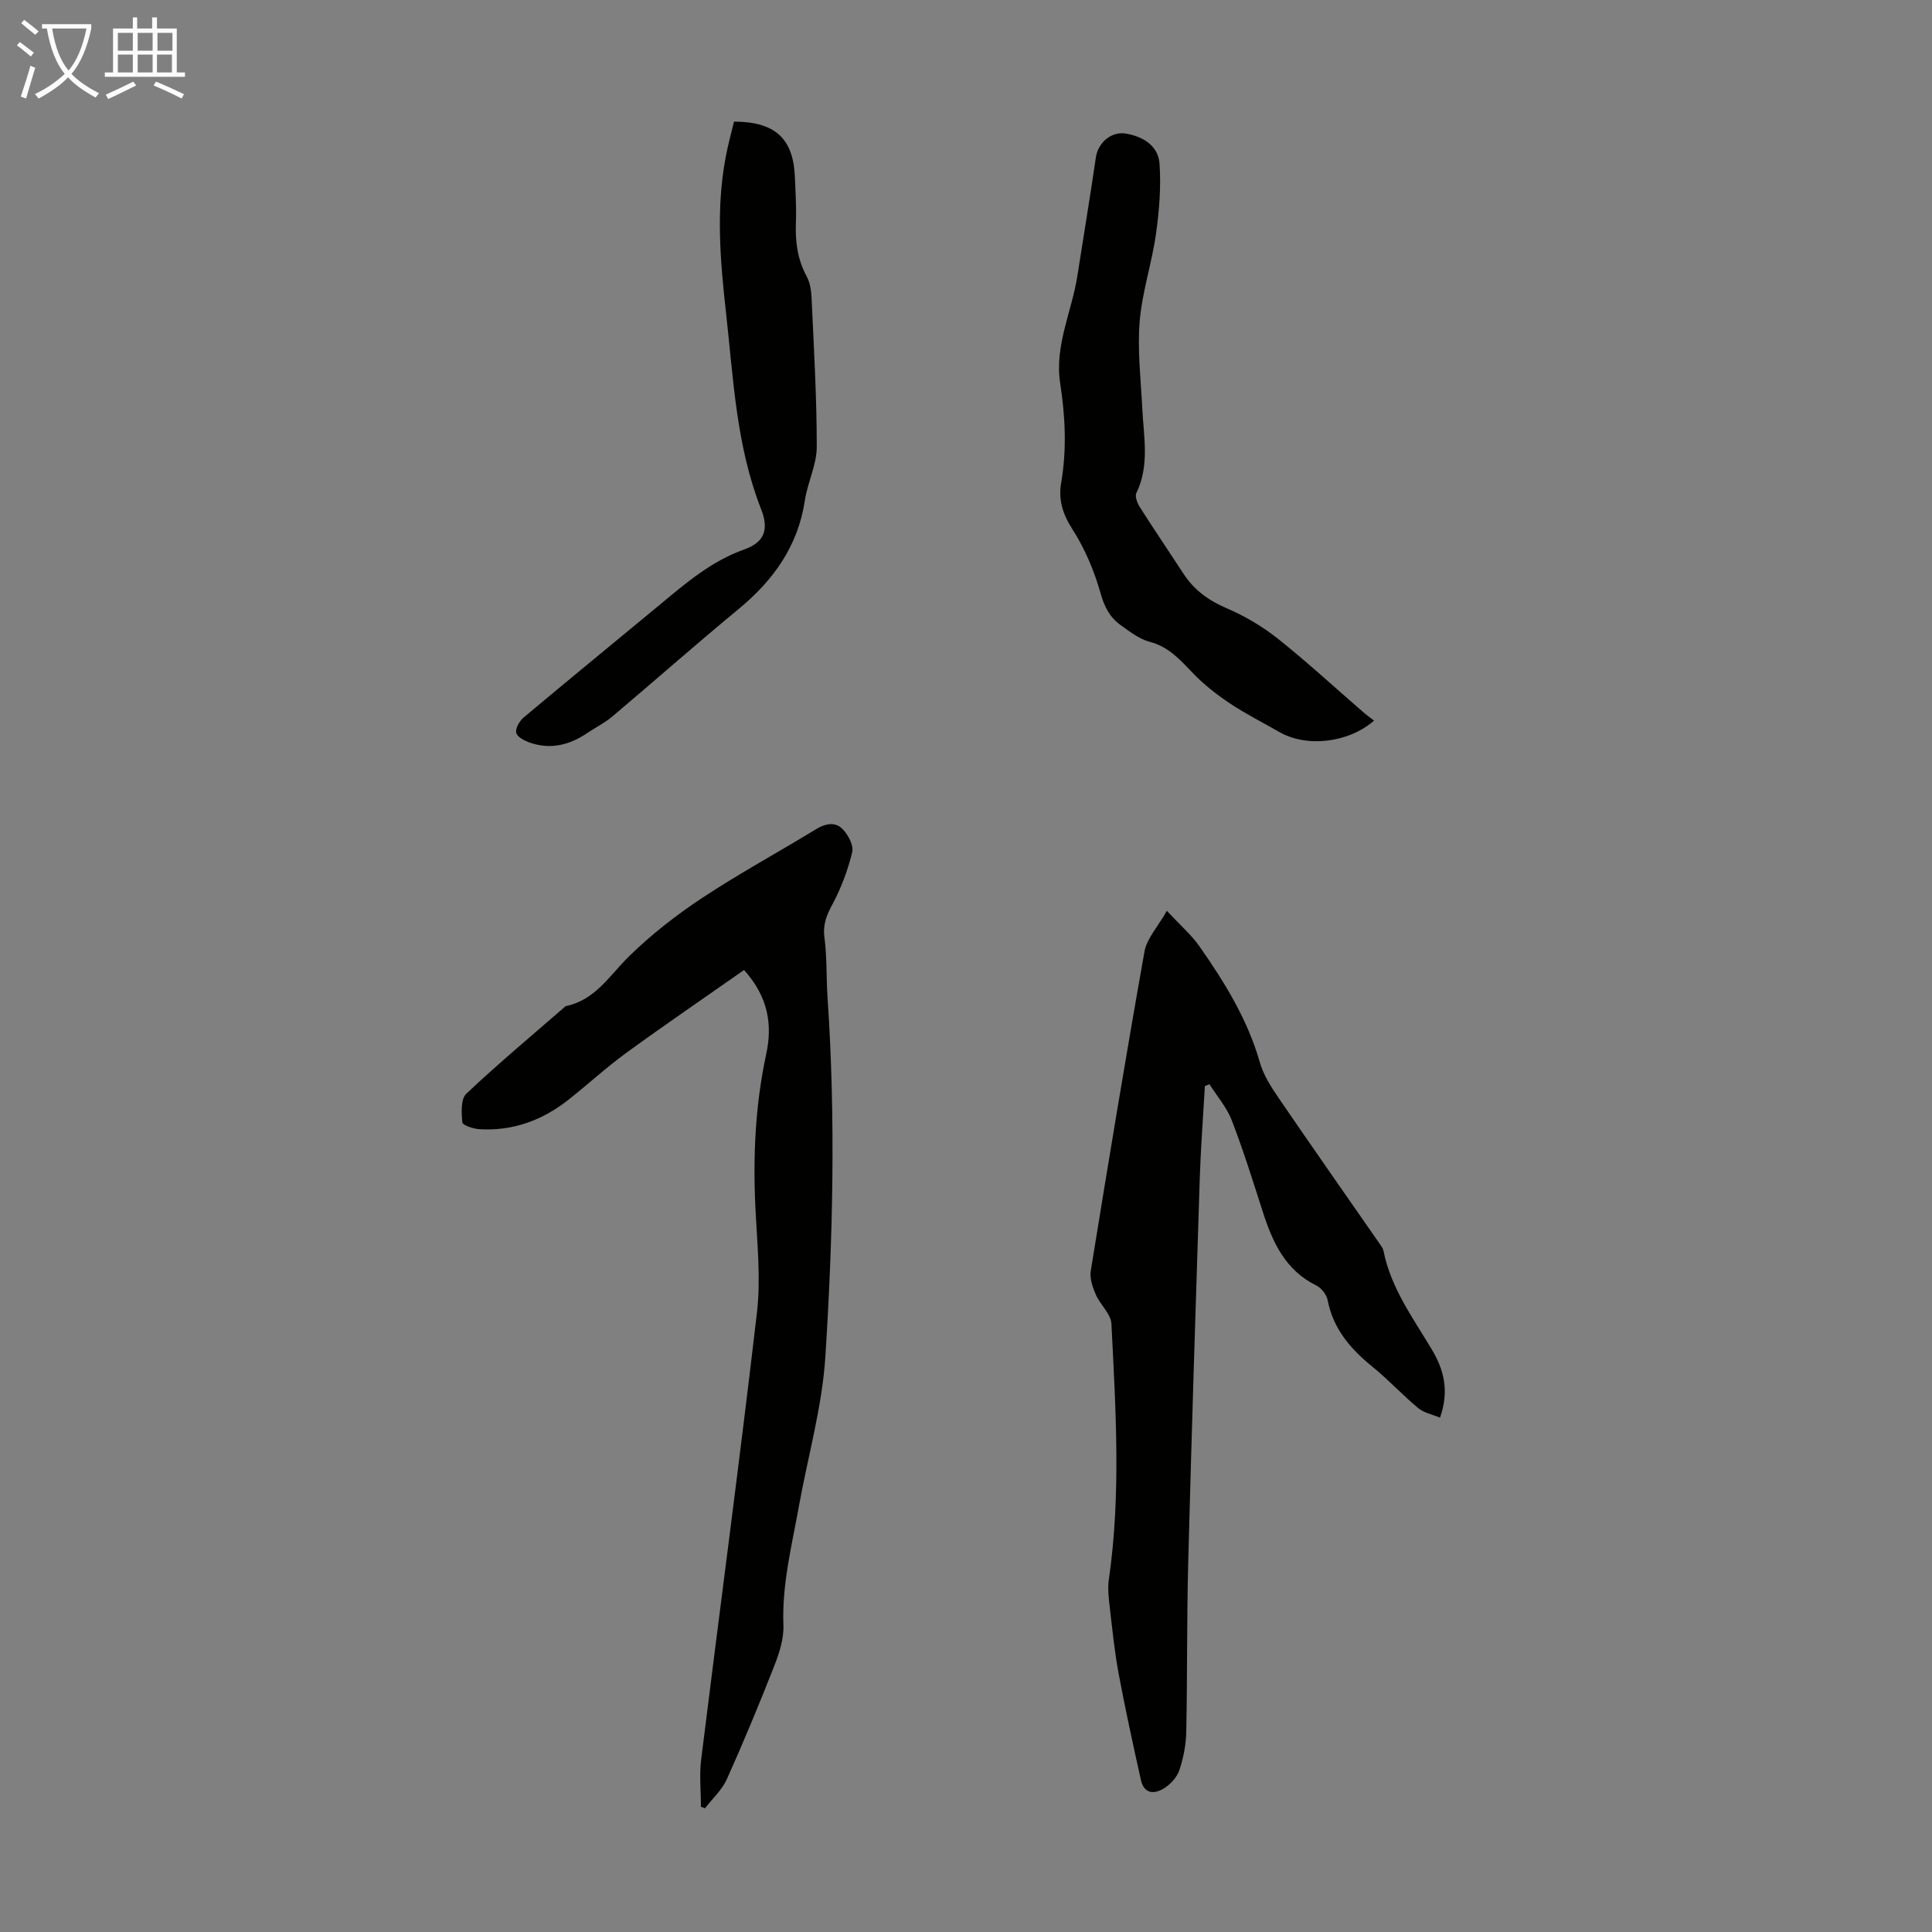
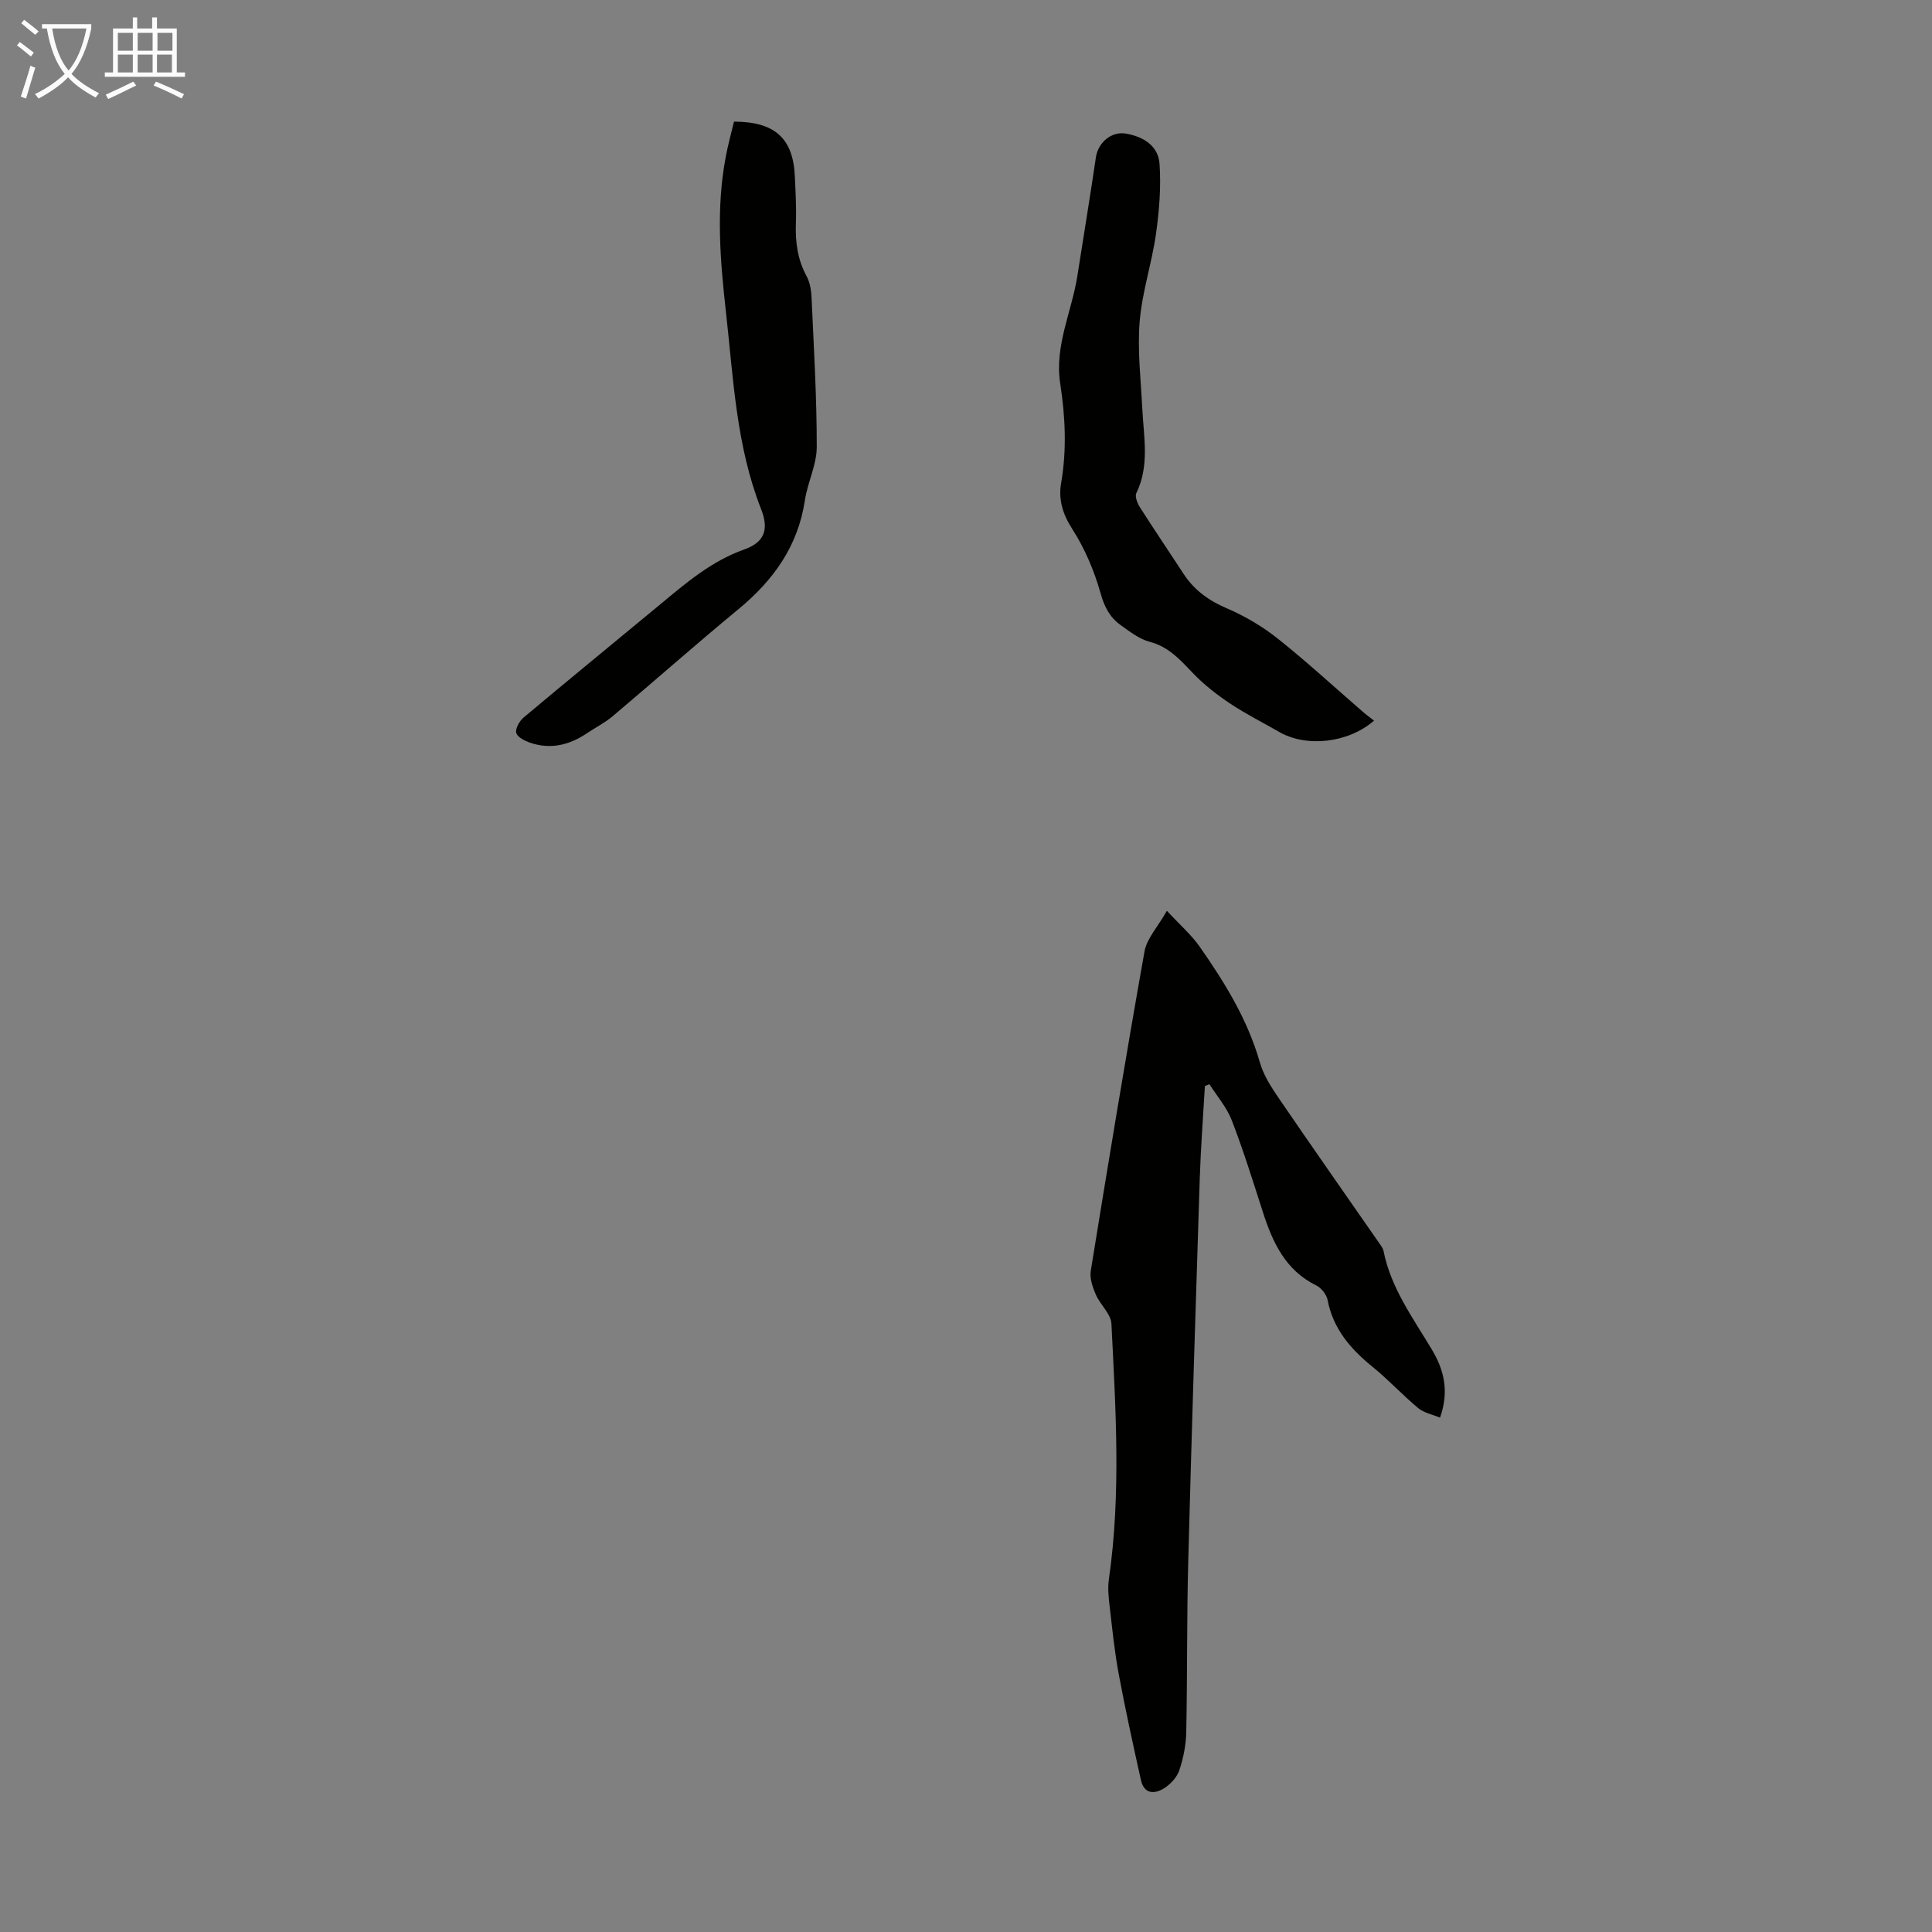
<svg xmlns="http://www.w3.org/2000/svg" enable-background="new 0 0 400 400" viewBox="0 0 400 400">
  <rect x="0" y="0" width="400" height="400" fill="#808080" stroke="none" />
  <g fill="#010100">
    <path d="m241.59 188.57c2.82 3.04 5.1 5.01 6.78 7.41 5.19 7.43 9.94 15.1 12.47 23.98.74 2.6 2.3 5.04 3.85 7.31 6.98 10.22 14.09 20.35 21.15 30.52.25.36.52.77.6 1.19 1.52 7.66 6.06 13.84 9.96 20.34 2.49 4.15 3.73 8.58 1.74 14.19-1.59-.67-3.33-.99-4.52-1.98-3.27-2.72-6.16-5.88-9.46-8.55-4.54-3.69-8.14-7.84-9.29-13.81-.22-1.14-1.29-2.51-2.33-3.02-6.41-3.15-9.04-8.9-11.07-15.19-2.05-6.37-4.04-12.78-6.45-19.02-1.04-2.68-3.05-4.99-4.62-7.47-.31.13-.63.26-.94.39-.36 6.34-.85 12.68-1.06 19.02-.85 26.5-1.7 53.01-2.39 79.51-.31 11.74-.17 23.49-.41 35.23-.05 2.64-.59 5.35-1.42 7.85-.48 1.45-1.78 2.88-3.1 3.73-2.03 1.3-4.21 1.29-4.87-1.68-1.62-7.29-3.22-14.58-4.59-21.91-.86-4.61-1.33-9.3-1.87-13.96-.22-1.87-.44-3.81-.17-5.66 2.54-17.61 1.41-35.26.53-52.9-.1-2.06-2.32-3.95-3.23-6.05-.66-1.52-1.3-3.37-1.05-4.92 3.58-22.07 7.21-44.14 11.13-66.15.48-2.66 2.71-5.01 4.63-8.4z" />
-     <path d="m154.05 200.83c-8.22 5.76-16.41 11.35-24.42 17.18-4.15 3.02-7.95 6.54-11.99 9.72-5.37 4.23-11.47 6.47-18.37 6.06-1.27-.08-3.49-.81-3.55-1.42-.19-1.98-.34-4.82.82-5.92 6.58-6.22 13.55-12.03 20.39-17.98.08-.07.18-.16.28-.18 6.08-1.28 9.01-6.36 13.03-10.3 4.59-4.5 9.76-8.53 15.13-12.08 7.64-5.05 15.72-9.43 23.54-14.21 1.96-1.2 3.99-1.62 5.52-.07 1.16 1.18 2.35 3.4 2.01 4.8-.89 3.72-2.29 7.41-4.09 10.79-1.22 2.27-2.01 4.18-1.66 6.86.55 4.2.37 8.48.66 12.71 1.67 24.72 1.11 49.46-.47 74.13-.67 10.41-3.63 20.67-5.49 31.01-1.46 8.12-3.52 16.14-3.19 24.54.11 2.79-.85 5.77-1.9 8.44-3.09 7.89-6.34 15.72-9.81 23.44-1.01 2.24-2.99 4.03-4.52 6.03-.28-.1-.57-.21-.85-.31 0-3.27-.35-6.58.05-9.8 3.82-30.85 7.96-61.66 11.55-92.53.82-7.05.04-14.31-.31-21.45-.53-10.78-.06-21.43 2.22-32.02 1.31-6.03.5-11.78-4.58-17.44z" />
-     <path d="m284.48 149.2c-5.39 4.68-14.02 5.57-19.62 2.35-3.39-1.95-6.91-3.71-10.15-5.87-2.75-1.83-5.42-3.9-7.69-6.28-2.64-2.74-5.01-5.48-8.98-6.52-2.18-.57-4.16-2.13-6.06-3.49-2.2-1.58-3.32-3.72-4.11-6.53-1.31-4.67-3.28-9.32-5.9-13.39-2-3.1-2.85-6.13-2.28-9.44 1.2-6.93.87-13.78-.19-20.66-1.2-7.82 2.42-14.87 3.57-22.32 1.26-8.15 2.63-16.29 3.82-24.46.44-3.04 3.18-5.45 6.22-4.93 3.62.62 6.7 2.55 6.96 6.25.33 4.81-.06 9.74-.74 14.54-.86 6.07-2.87 12.02-3.37 18.1-.49 5.96.24 12.04.54 18.06.29 5.87 1.54 11.78-1.23 17.48-.35.71.22 2.13.76 2.97 2.94 4.62 6.02 9.15 9.01 13.74 2.21 3.39 5.22 5.55 8.99 7.16 3.74 1.6 7.37 3.76 10.56 6.29 6.03 4.8 11.71 10.05 17.55 15.1.73.65 1.54 1.22 2.34 1.85z" />
+     <path d="m284.48 149.2c-5.39 4.68-14.02 5.57-19.62 2.35-3.39-1.95-6.91-3.71-10.15-5.87-2.75-1.83-5.42-3.9-7.69-6.28-2.64-2.74-5.01-5.48-8.98-6.52-2.18-.57-4.16-2.13-6.06-3.49-2.2-1.58-3.32-3.72-4.11-6.53-1.31-4.67-3.28-9.32-5.9-13.39-2-3.1-2.85-6.13-2.28-9.44 1.2-6.93.87-13.78-.19-20.66-1.2-7.82 2.42-14.87 3.57-22.32 1.26-8.15 2.63-16.29 3.82-24.46.44-3.04 3.18-5.45 6.22-4.93 3.62.62 6.7 2.55 6.96 6.25.33 4.81-.06 9.74-.74 14.54-.86 6.07-2.87 12.02-3.37 18.1-.49 5.96.24 12.04.54 18.06.29 5.87 1.54 11.78-1.23 17.48-.35.71.22 2.13.76 2.97 2.94 4.62 6.02 9.15 9.01 13.74 2.21 3.39 5.22 5.55 8.99 7.16 3.74 1.6 7.37 3.76 10.56 6.29 6.03 4.8 11.71 10.05 17.55 15.1.73.65 1.54 1.22 2.34 1.85" />
    <path d="m151.97 25.18c8.48.02 12.23 3.48 12.59 11.28.15 3.24.34 6.49.22 9.73-.14 3.88.33 7.52 2.22 11 .71 1.31.96 2.98 1.03 4.51.46 10.28 1.08 20.57 1.07 30.86-.01 3.68-1.9 7.31-2.46 11.04-1.43 9.49-6.52 16.55-13.75 22.52-8.8 7.26-17.34 14.82-26.06 22.18-1.61 1.36-3.55 2.32-5.31 3.51-3.62 2.44-7.51 3.41-11.73 1.97-1.12-.38-2.66-1.14-2.9-2.03-.24-.88.65-2.46 1.5-3.18 9.34-7.84 18.79-15.56 28.18-23.34 5.41-4.49 10.69-9.05 17.54-11.48 4.19-1.49 5.12-4.14 3.47-8.34-5.17-13.13-5.74-27.05-7.28-40.8-1.2-10.68-2.08-21.4-.05-32.09.46-2.51 1.15-4.97 1.72-7.34z" />
  </g>
  <path d="m6.4 11.7c-1-.8-1.9-1.6-2.9-2.3l.6-.7c.9.7 1.9 1.4 2.9 2.2zm-2.1 8.3c.7-2.1 1.4-4.2 2-6.4.2.1.6.3 1 .4-.7 2.3-1.3 4.4-1.9 6.4zm3-12.8c-1.1-.9-2.1-1.7-2.9-2.4l.6-.7c1 .8 2 1.5 3 2.4zm1.4-1.3v-.9h10.2v.9c-.9 4.2-2.3 7.3-4.1 9.4 1.3 1.4 3.2 2.7 5.7 4-.2.2-.4.5-.7.9-2.5-1.4-4.4-2.7-5.7-4.2-1.4 1.5-3.5 3-6.1 4.4 0 0 0 0-.1-.1-.3-.4-.5-.7-.7-.8 2.7-1.3 4.7-2.8 6.2-4.2-1.8-2.2-3-5.3-3.7-9.4zm9.2 0h-7.1c.6 3.8 1.7 6.7 3.4 8.7 1.7-2 2.9-4.8 3.7-8.7z" fill="#fafbfa" />
  <path d="m31.6 3.6h.9v2.3h4.1v9.1h1.7v.9h-16.6v-.9h1.7v-9.1h4.1v-2.3h.9v2.3h3.1v-2.3zm-4 13.3.6.8c-1.9.9-3.8 1.9-5.8 2.8-.2-.3-.3-.6-.5-.9 2-.9 3.9-1.8 5.7-2.7zm-3.2-10.1v3.7h3.1v-3.7zm0 4.5v3.7h3.1v-3.7zm4.1-4.5v3.7h3.1v-3.7zm0 4.5v3.7h3.1v-3.7zm9.1 9.1c-2.1-1.1-4.1-2-5.8-2.7l.5-.8c2.2.9 4.1 1.8 5.8 2.6zm-1.9-13.6h-3.1v3.7h3.1zm-3.2 4.5v3.7h3.1v-3.7z" fill="#fafbfa" />
</svg>